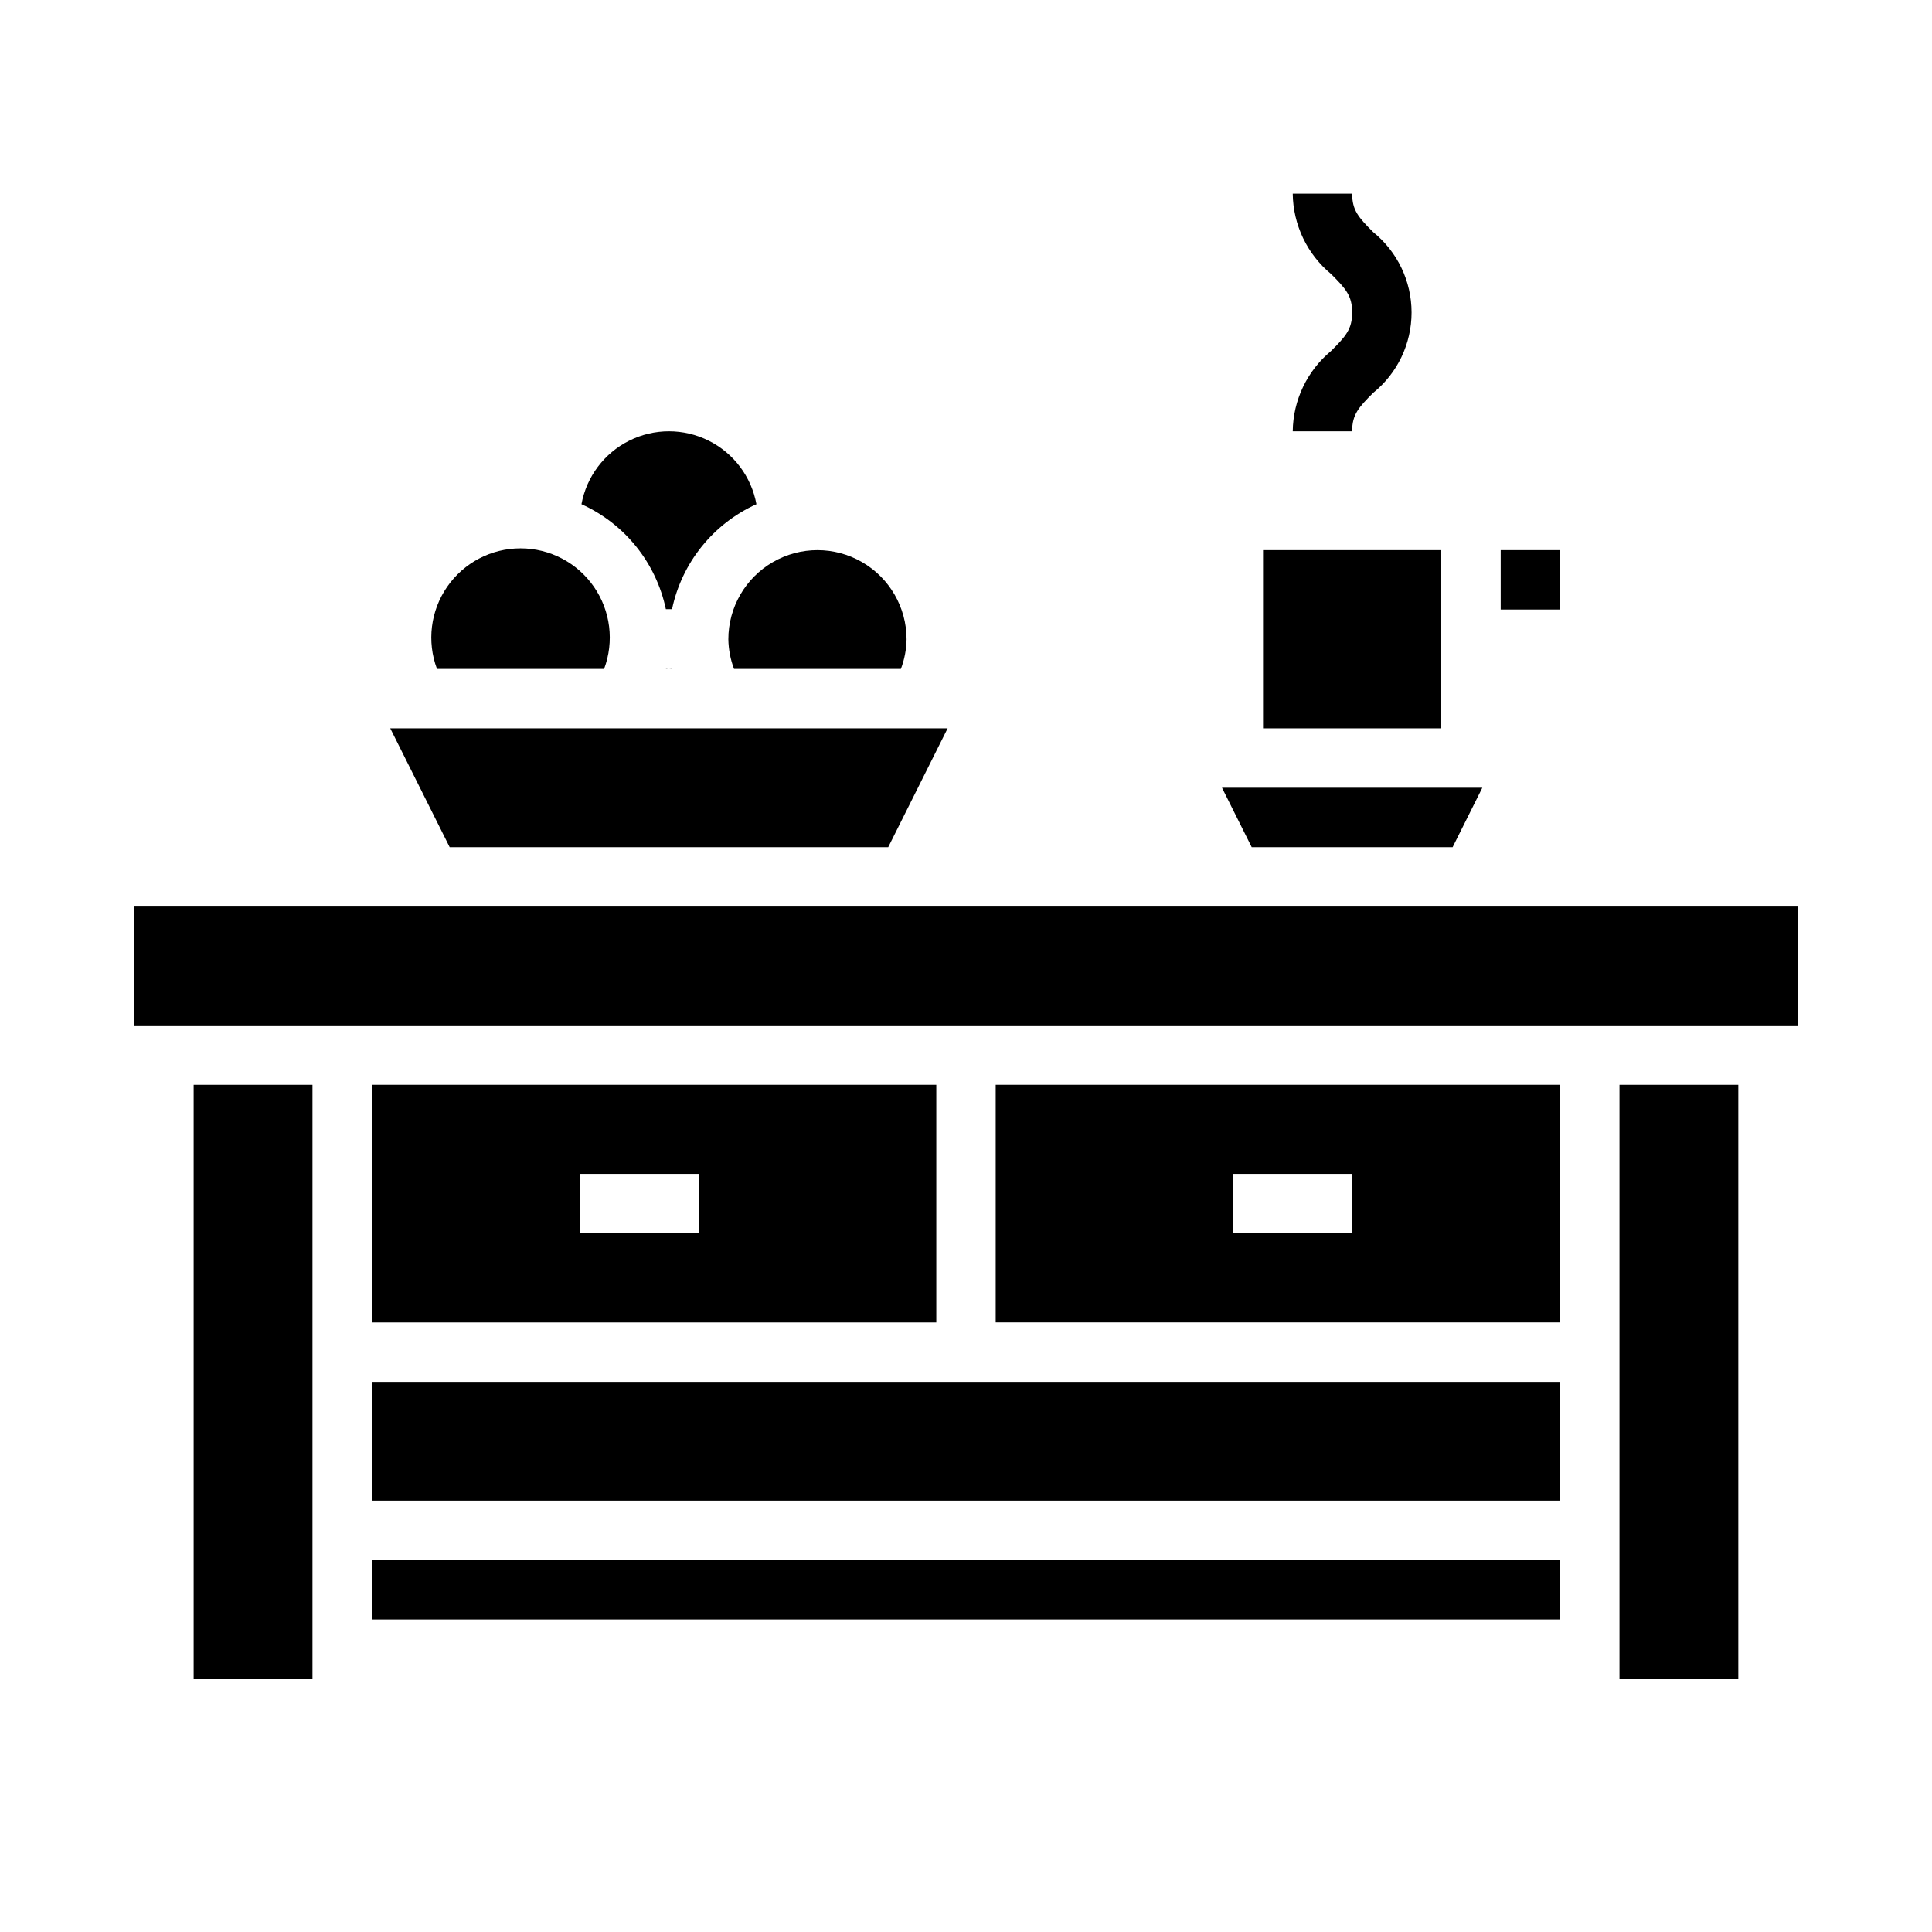
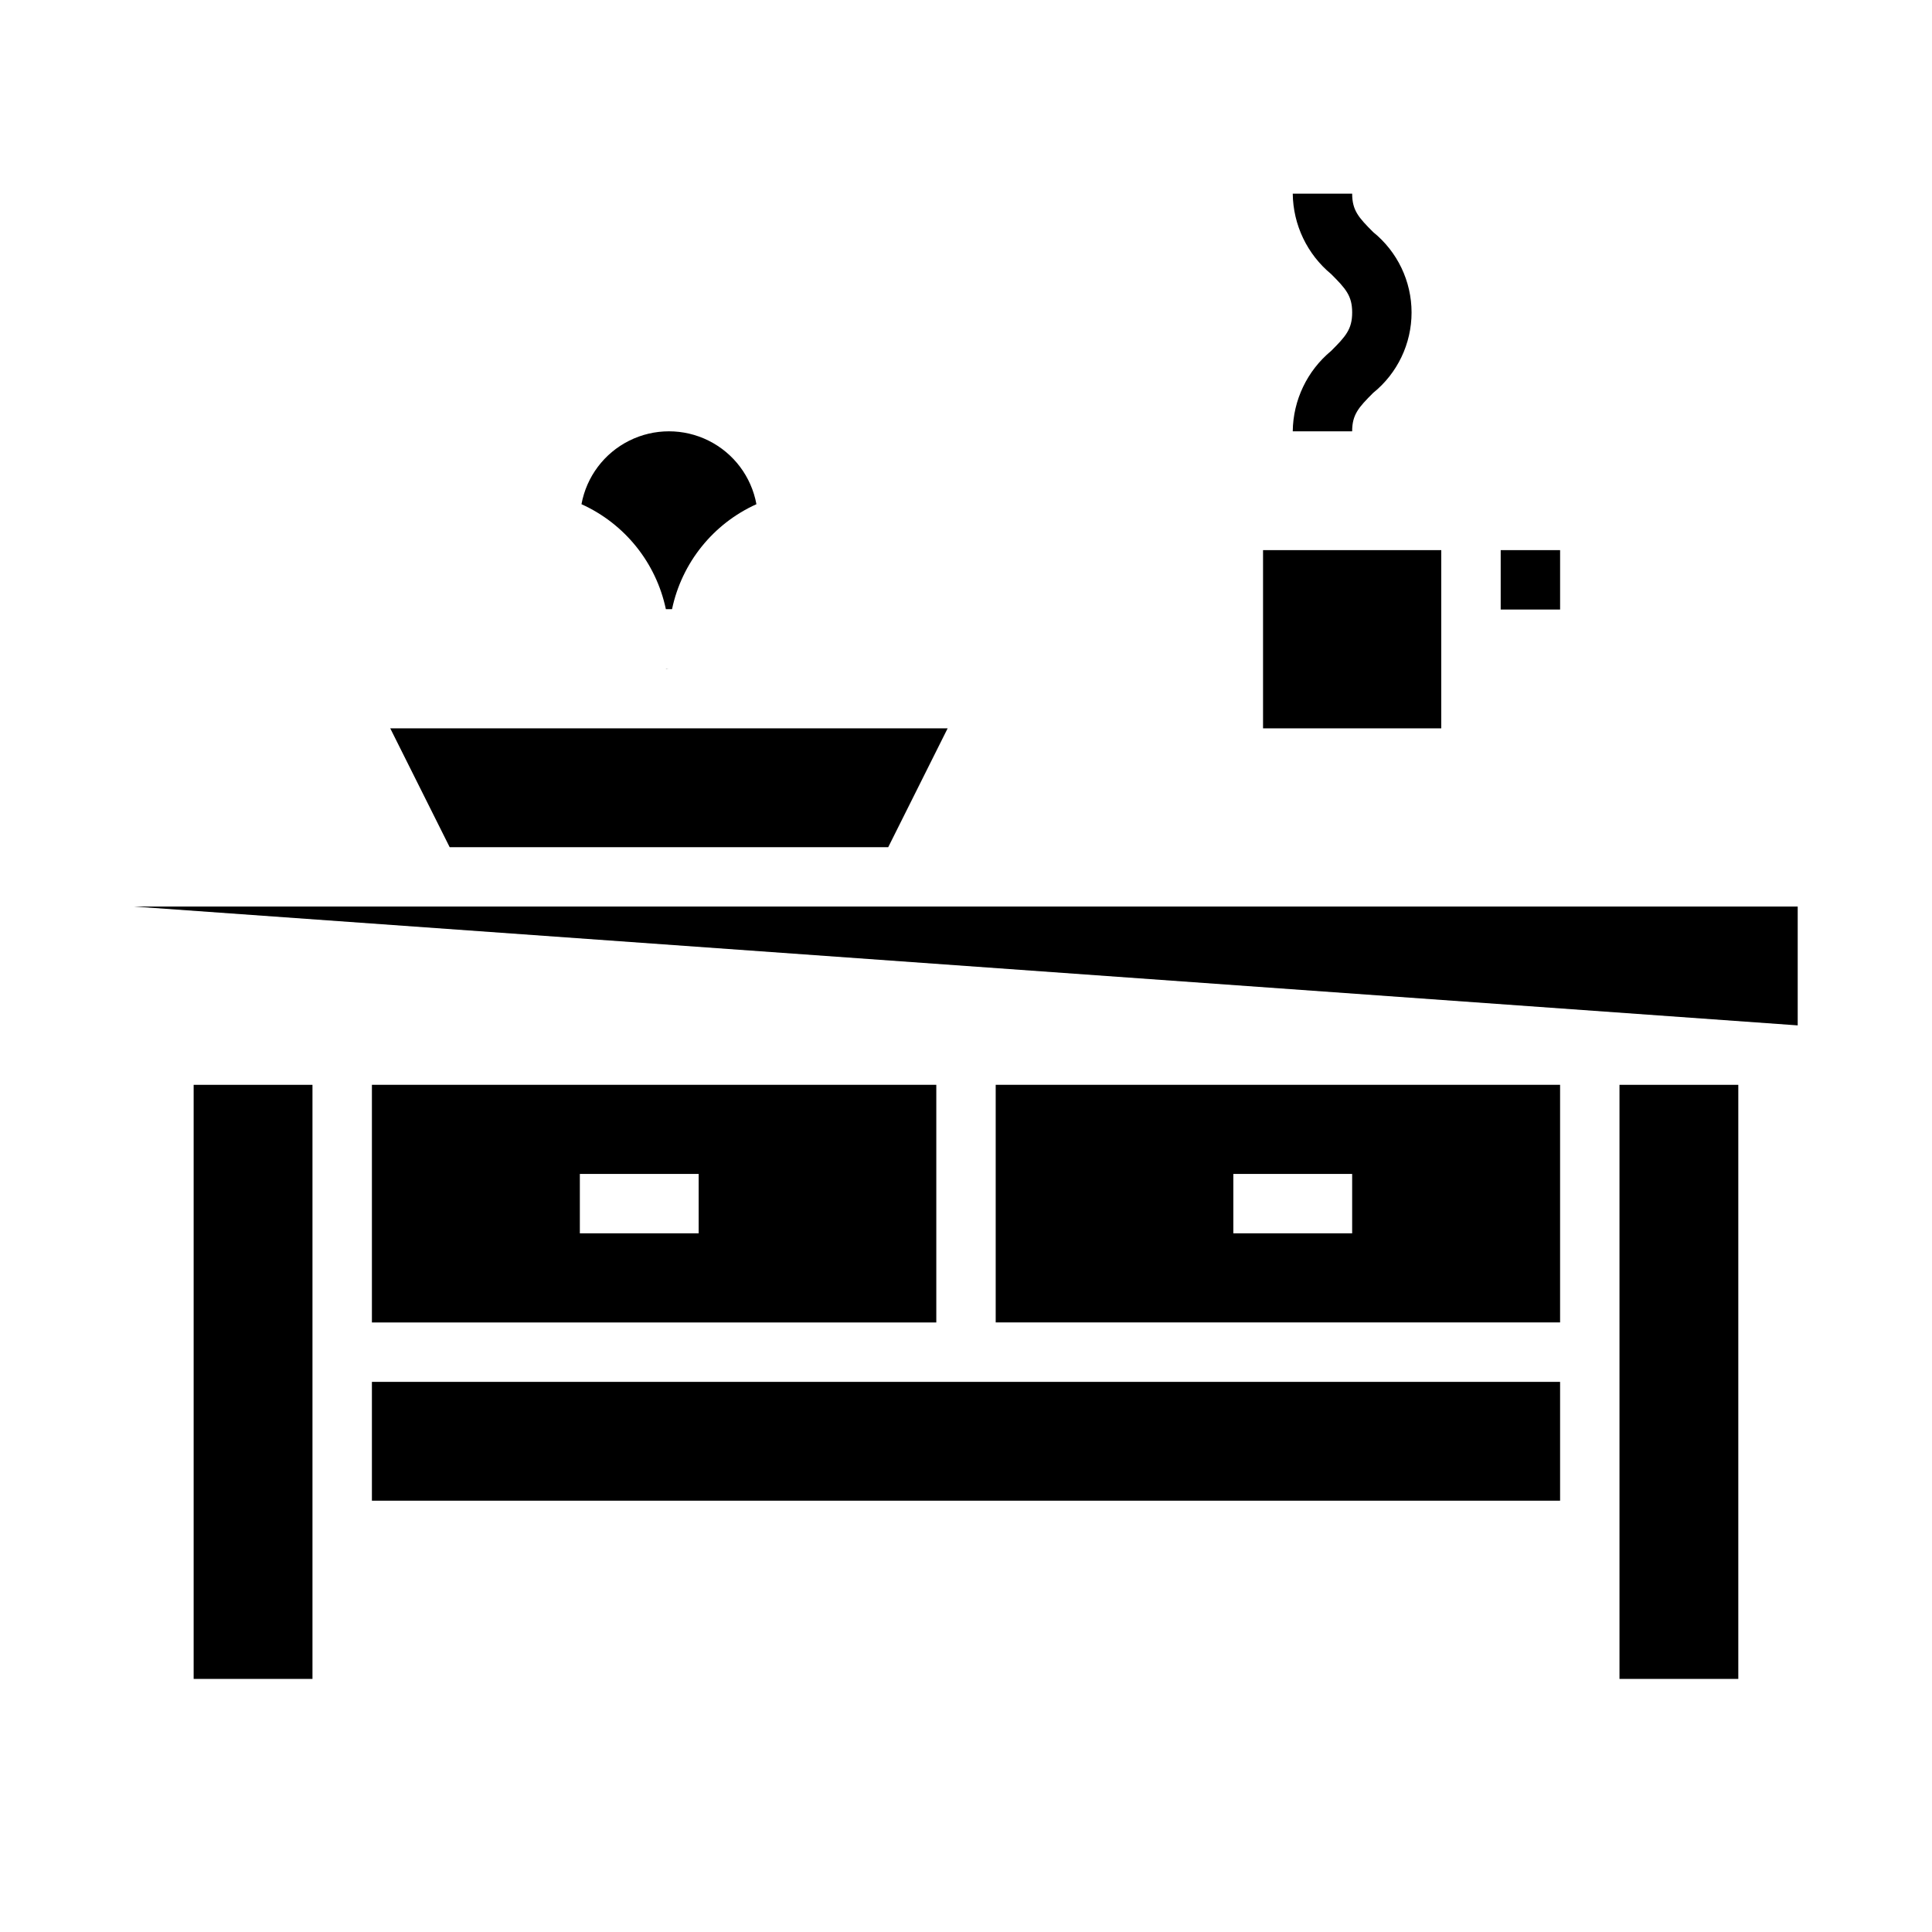
<svg xmlns="http://www.w3.org/2000/svg" fill="#000000" width="800px" height="800px" version="1.1" viewBox="144 144 512 512">
  <g>
    <path d="m486.59 258.3h15.742c0-4.43 1.707-6.32 5.566-10.18v0.004c6.438-5.203 10.18-13.035 10.18-21.312 0-8.273-3.742-16.105-10.18-21.309-3.856-3.859-5.562-5.75-5.562-10.18h-15.746c0.094 8.258 3.816 16.051 10.18 21.312 3.859 3.859 5.566 5.75 5.566 10.176 0 4.43-1.707 6.32-5.566 10.18-6.363 5.262-10.086 13.055-10.18 21.309z" />
-     <path d="m322.11 321.28-0.008-0.051c-0.277 0.008-0.551 0.051-0.828 0.051z" />
    <path d="m320.49 321.28h0.789c-0.262 0-0.516-0.043-0.777-0.047z" />
-     <path d="m304.09 321.28c2.727-7.262 1.719-15.402-2.699-21.781s-11.684-10.184-19.441-10.184c-7.758 0-15.023 3.805-19.441 10.184-4.418 6.379-5.43 14.52-2.699 21.781z" />
    <path d="m379.39 368.51 15.742-31.488h-147.71l15.746 31.488z" />
    <path d="m320.46 305.43c0.555 0.02 1.082 0.02 1.637 0 2.594-12.305 10.902-22.637 22.363-27.812-1.336-7.285-6.023-13.523-12.652-16.832-6.629-3.312-14.43-3.312-21.059 0-6.629 3.309-11.316 9.547-12.652 16.832 11.461 5.176 19.766 15.508 22.363 27.812z" />
    <path d="m541.7 289.79h15.742v15.742h-15.742z" />
    <path d="m478.72 289.79h47.23v47.23h-47.23z" />
-     <path d="m337.02 313.41c0.043 2.691 0.555 5.356 1.508 7.871h44.215c0.953-2.516 1.465-5.18 1.508-7.871 0-8.438-4.5-16.234-11.809-20.453-7.305-4.219-16.309-4.219-23.613 0-7.309 4.219-11.809 12.016-11.809 20.453z" />
-     <path d="m528.96 368.51 7.871-15.746h-68.988l7.871 15.746z" />
-     <path d="m179.58 384.25h440.83v31.488h-440.83z" />
+     <path d="m179.58 384.25h440.83v31.488z" />
    <path d="m407.87 494.46h149.57v-62.973h-149.57zm62.977-39.359h31.488v15.742l-31.488 0.004z" />
    <path d="m573.18 431.49h31.488v157.44h-31.488z" />
    <path d="m195.32 431.49h31.488v157.44h-31.488z" />
    <path d="m242.56 431.49v62.977l149.57-0.004v-62.973zm86.594 39.359h-31.488v-15.746h31.488z" />
-     <path d="m242.56 557.44h314.88v15.742h-314.88z" />
    <path d="m242.56 510.21h314.88v31.488h-314.88z" />
  </g>
</svg>